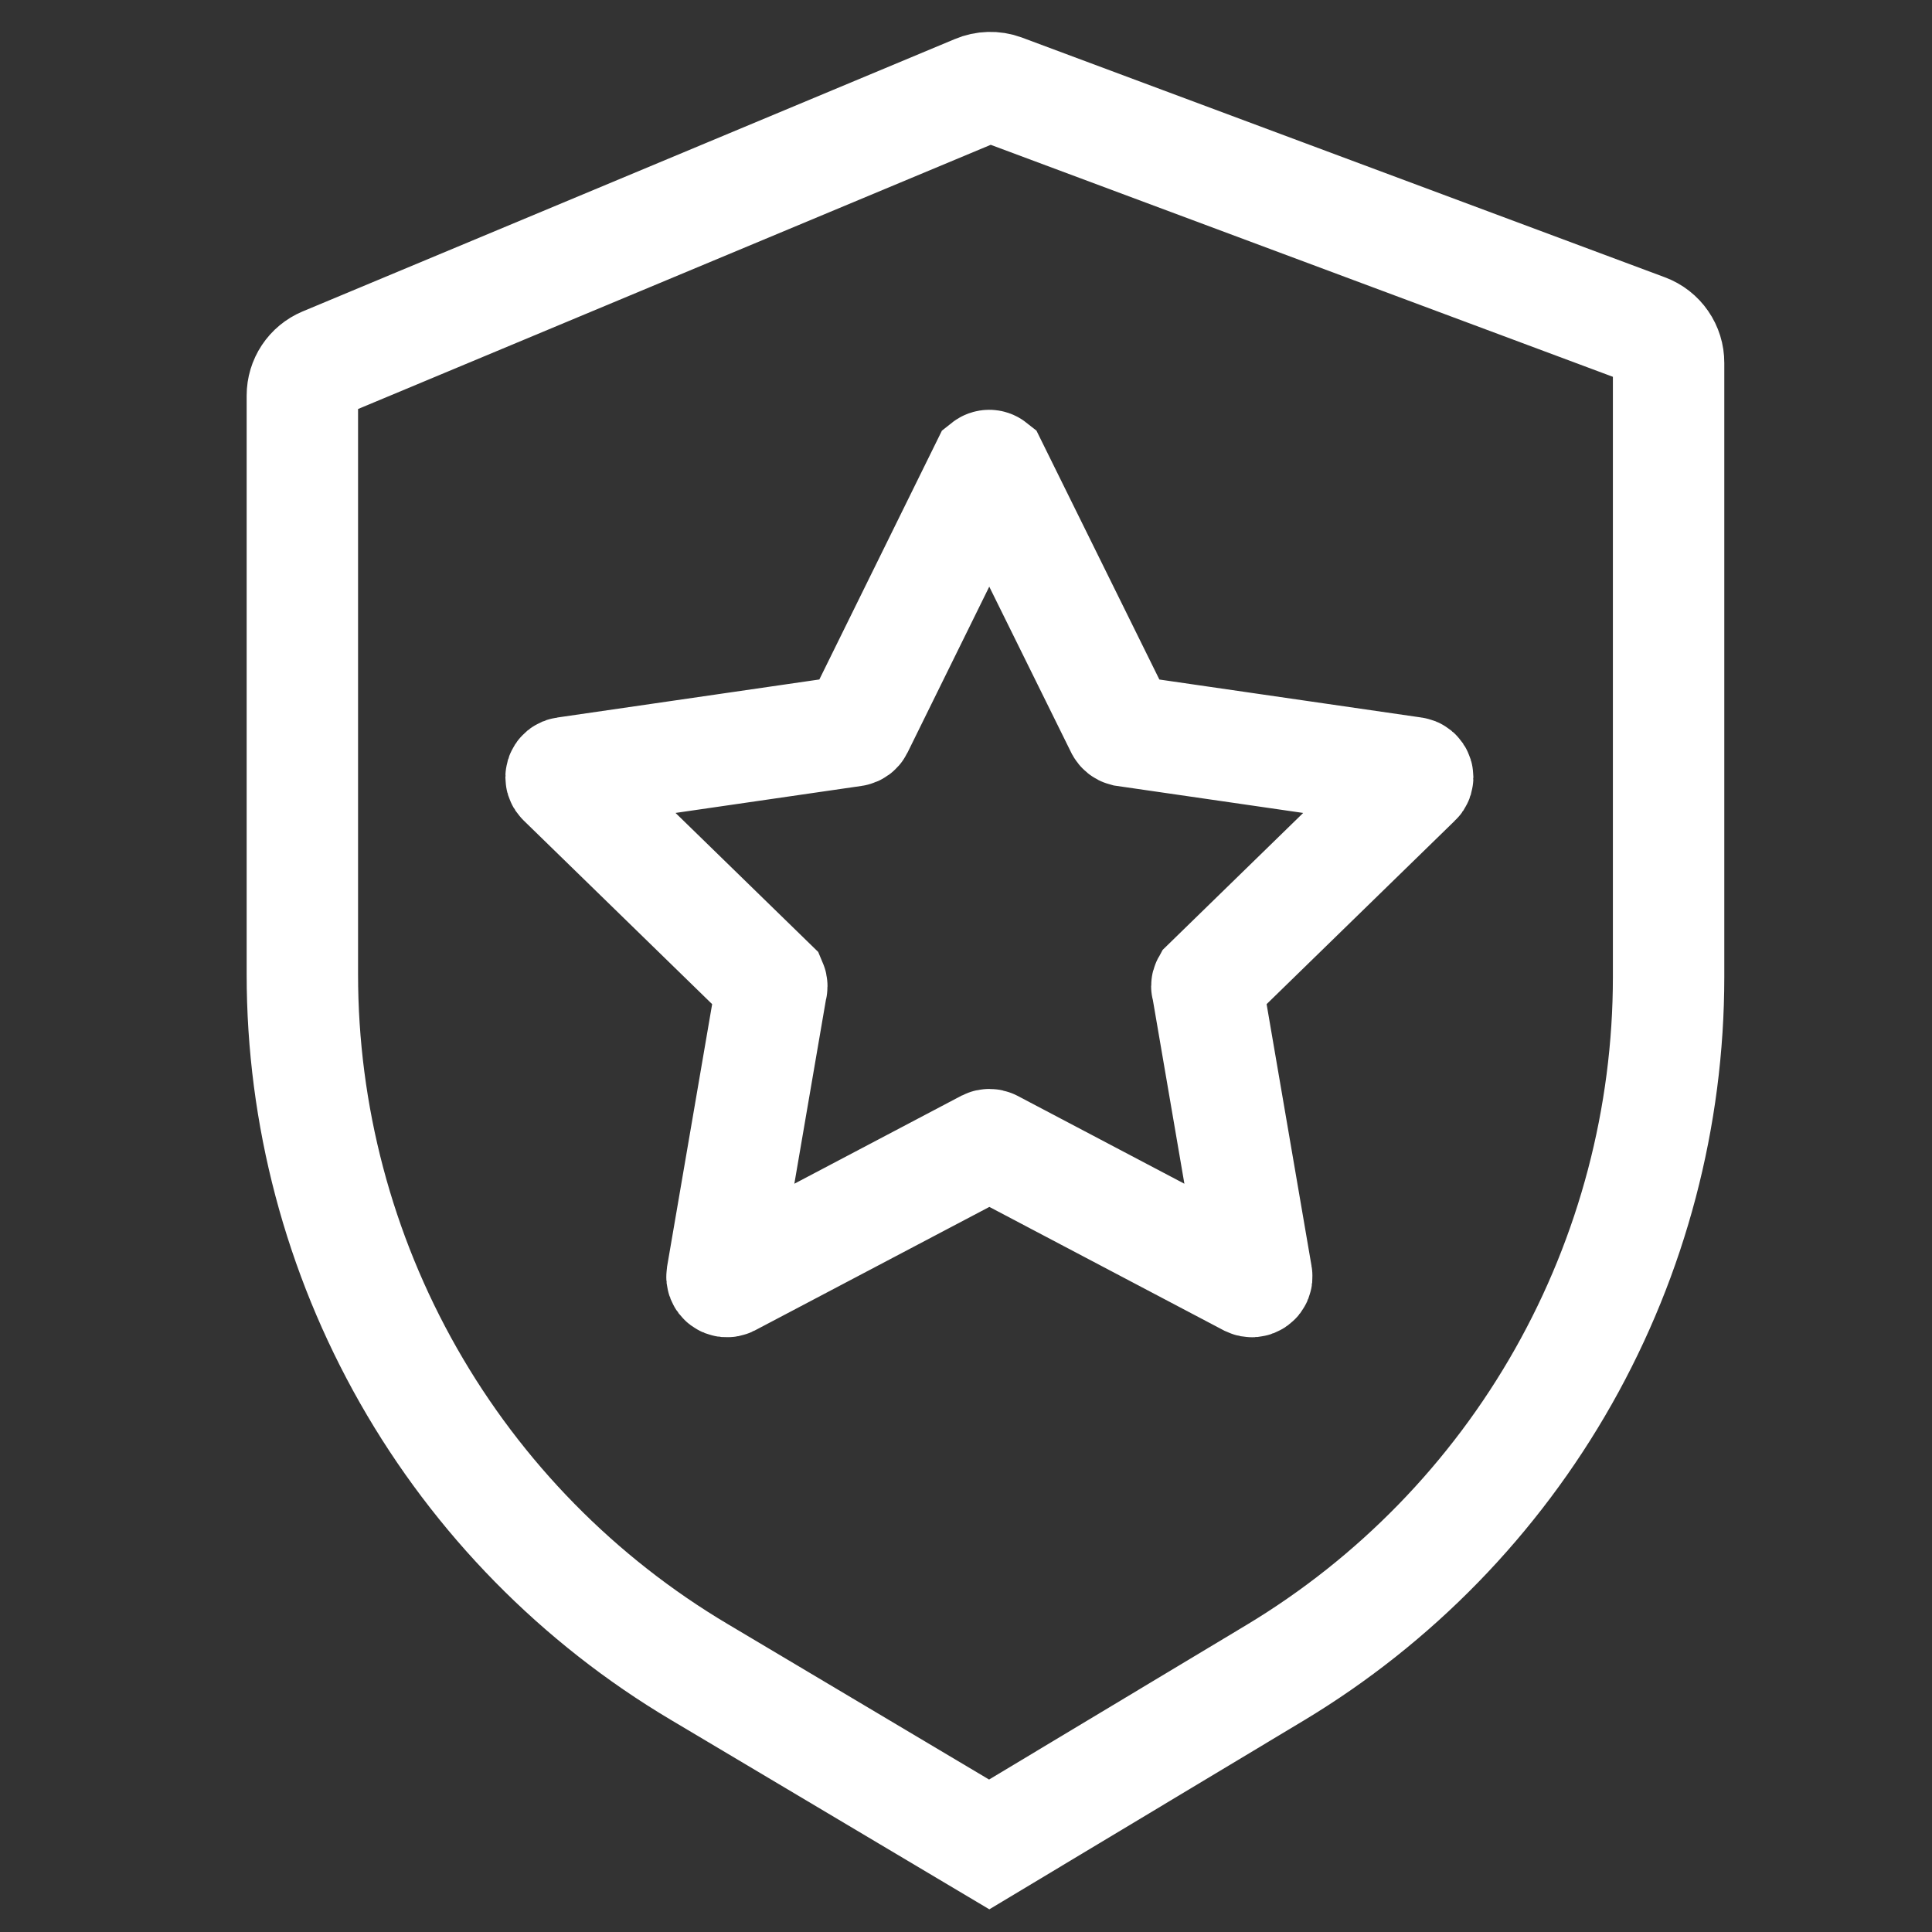
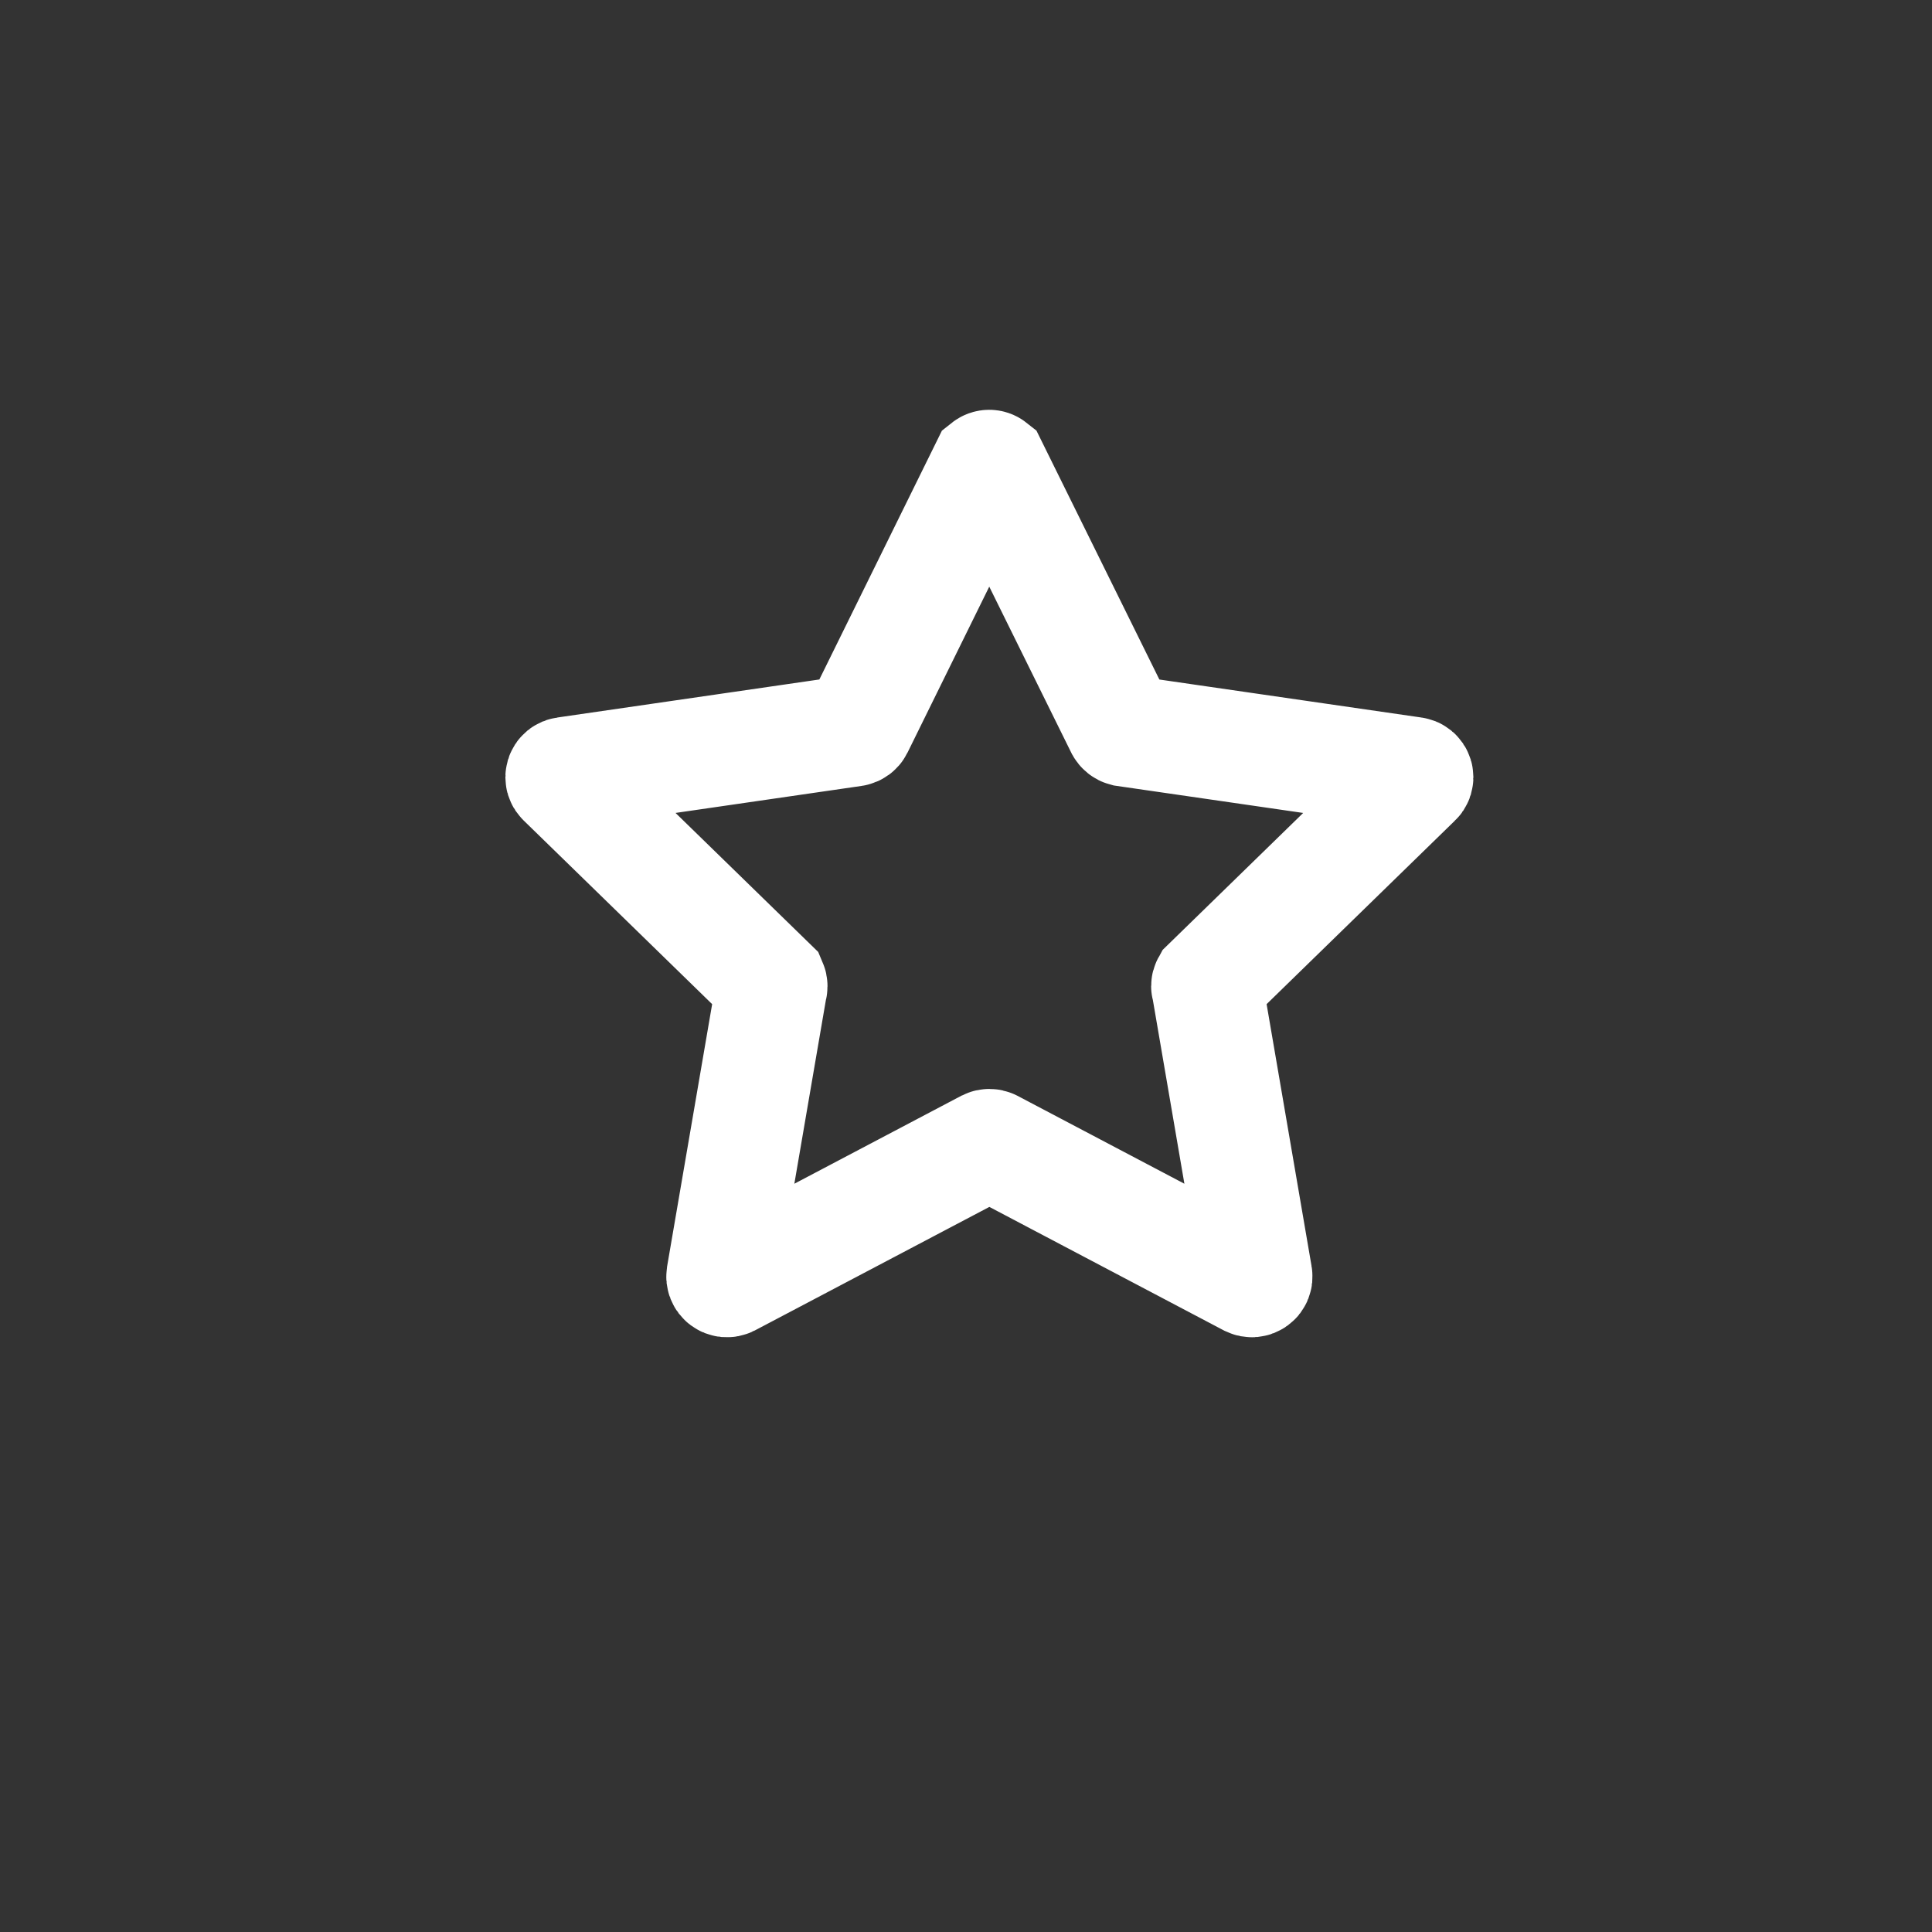
<svg xmlns="http://www.w3.org/2000/svg" width="80" height="80" viewBox="0 0 80 80" fill="none">
  <rect x="0" y="0" width="80" height="80" fill="#333333" stroke="none" />
-   <path d="M40.432 3.744L13.416 15.026C13.15 15.138 12.924 15.326 12.764 15.567C12.605 15.807 12.52 16.089 12.52 16.378V40.338C12.518 46.166 14.032 51.895 16.914 56.962C19.796 62.028 23.947 66.257 28.958 69.234L40.961 76.374L52.801 69.264C57.77 66.274 61.882 62.05 64.737 57.002C67.591 51.955 69.092 46.254 69.093 40.455V15.026C69.094 14.726 69.003 14.432 68.832 14.186C68.662 13.939 68.419 13.75 68.138 13.645L41.504 3.714C41.156 3.588 40.773 3.599 40.432 3.744Z" stroke="white" stroke-width="4.613" />
  <path d="M41.078 19.316L46.425 30.143C46.441 30.171 46.461 30.196 46.487 30.217C46.512 30.237 46.541 30.252 46.572 30.26L58.53 31.994C58.568 31.997 58.604 32.012 58.633 32.036C58.662 32.06 58.684 32.092 58.695 32.128C58.706 32.164 58.706 32.203 58.695 32.239C58.684 32.275 58.663 32.307 58.633 32.331L49.995 40.749C49.98 40.776 49.972 40.806 49.972 40.837C49.972 40.868 49.98 40.899 49.995 40.925L52.037 52.825C52.044 52.862 52.04 52.901 52.026 52.936C52.012 52.972 51.989 53.003 51.958 53.025C51.928 53.048 51.892 53.062 51.853 53.066C51.816 53.069 51.778 53.062 51.743 53.045L41.063 47.419C41.033 47.404 41.001 47.397 40.968 47.397C40.935 47.397 40.902 47.404 40.872 47.419L30.192 53.045C30.158 53.062 30.12 53.069 30.082 53.066C30.044 53.062 30.008 53.048 29.978 53.025C29.947 53.003 29.924 52.972 29.91 52.936C29.896 52.901 29.892 52.862 29.898 52.825L31.941 40.925C31.953 40.898 31.959 40.868 31.959 40.837C31.959 40.807 31.953 40.777 31.941 40.749L23.302 32.331C23.273 32.307 23.252 32.275 23.241 32.239C23.23 32.203 23.23 32.164 23.241 32.128C23.252 32.092 23.273 32.06 23.302 32.036C23.332 32.012 23.368 31.997 23.405 31.994L35.349 30.26C35.383 30.255 35.416 30.241 35.444 30.221C35.472 30.2 35.495 30.174 35.51 30.143L40.843 19.316C40.877 19.289 40.918 19.275 40.961 19.275C41.003 19.275 41.044 19.289 41.078 19.316Z" stroke="white" stroke-width="4.613" stroke-linecap="round" />
</svg>